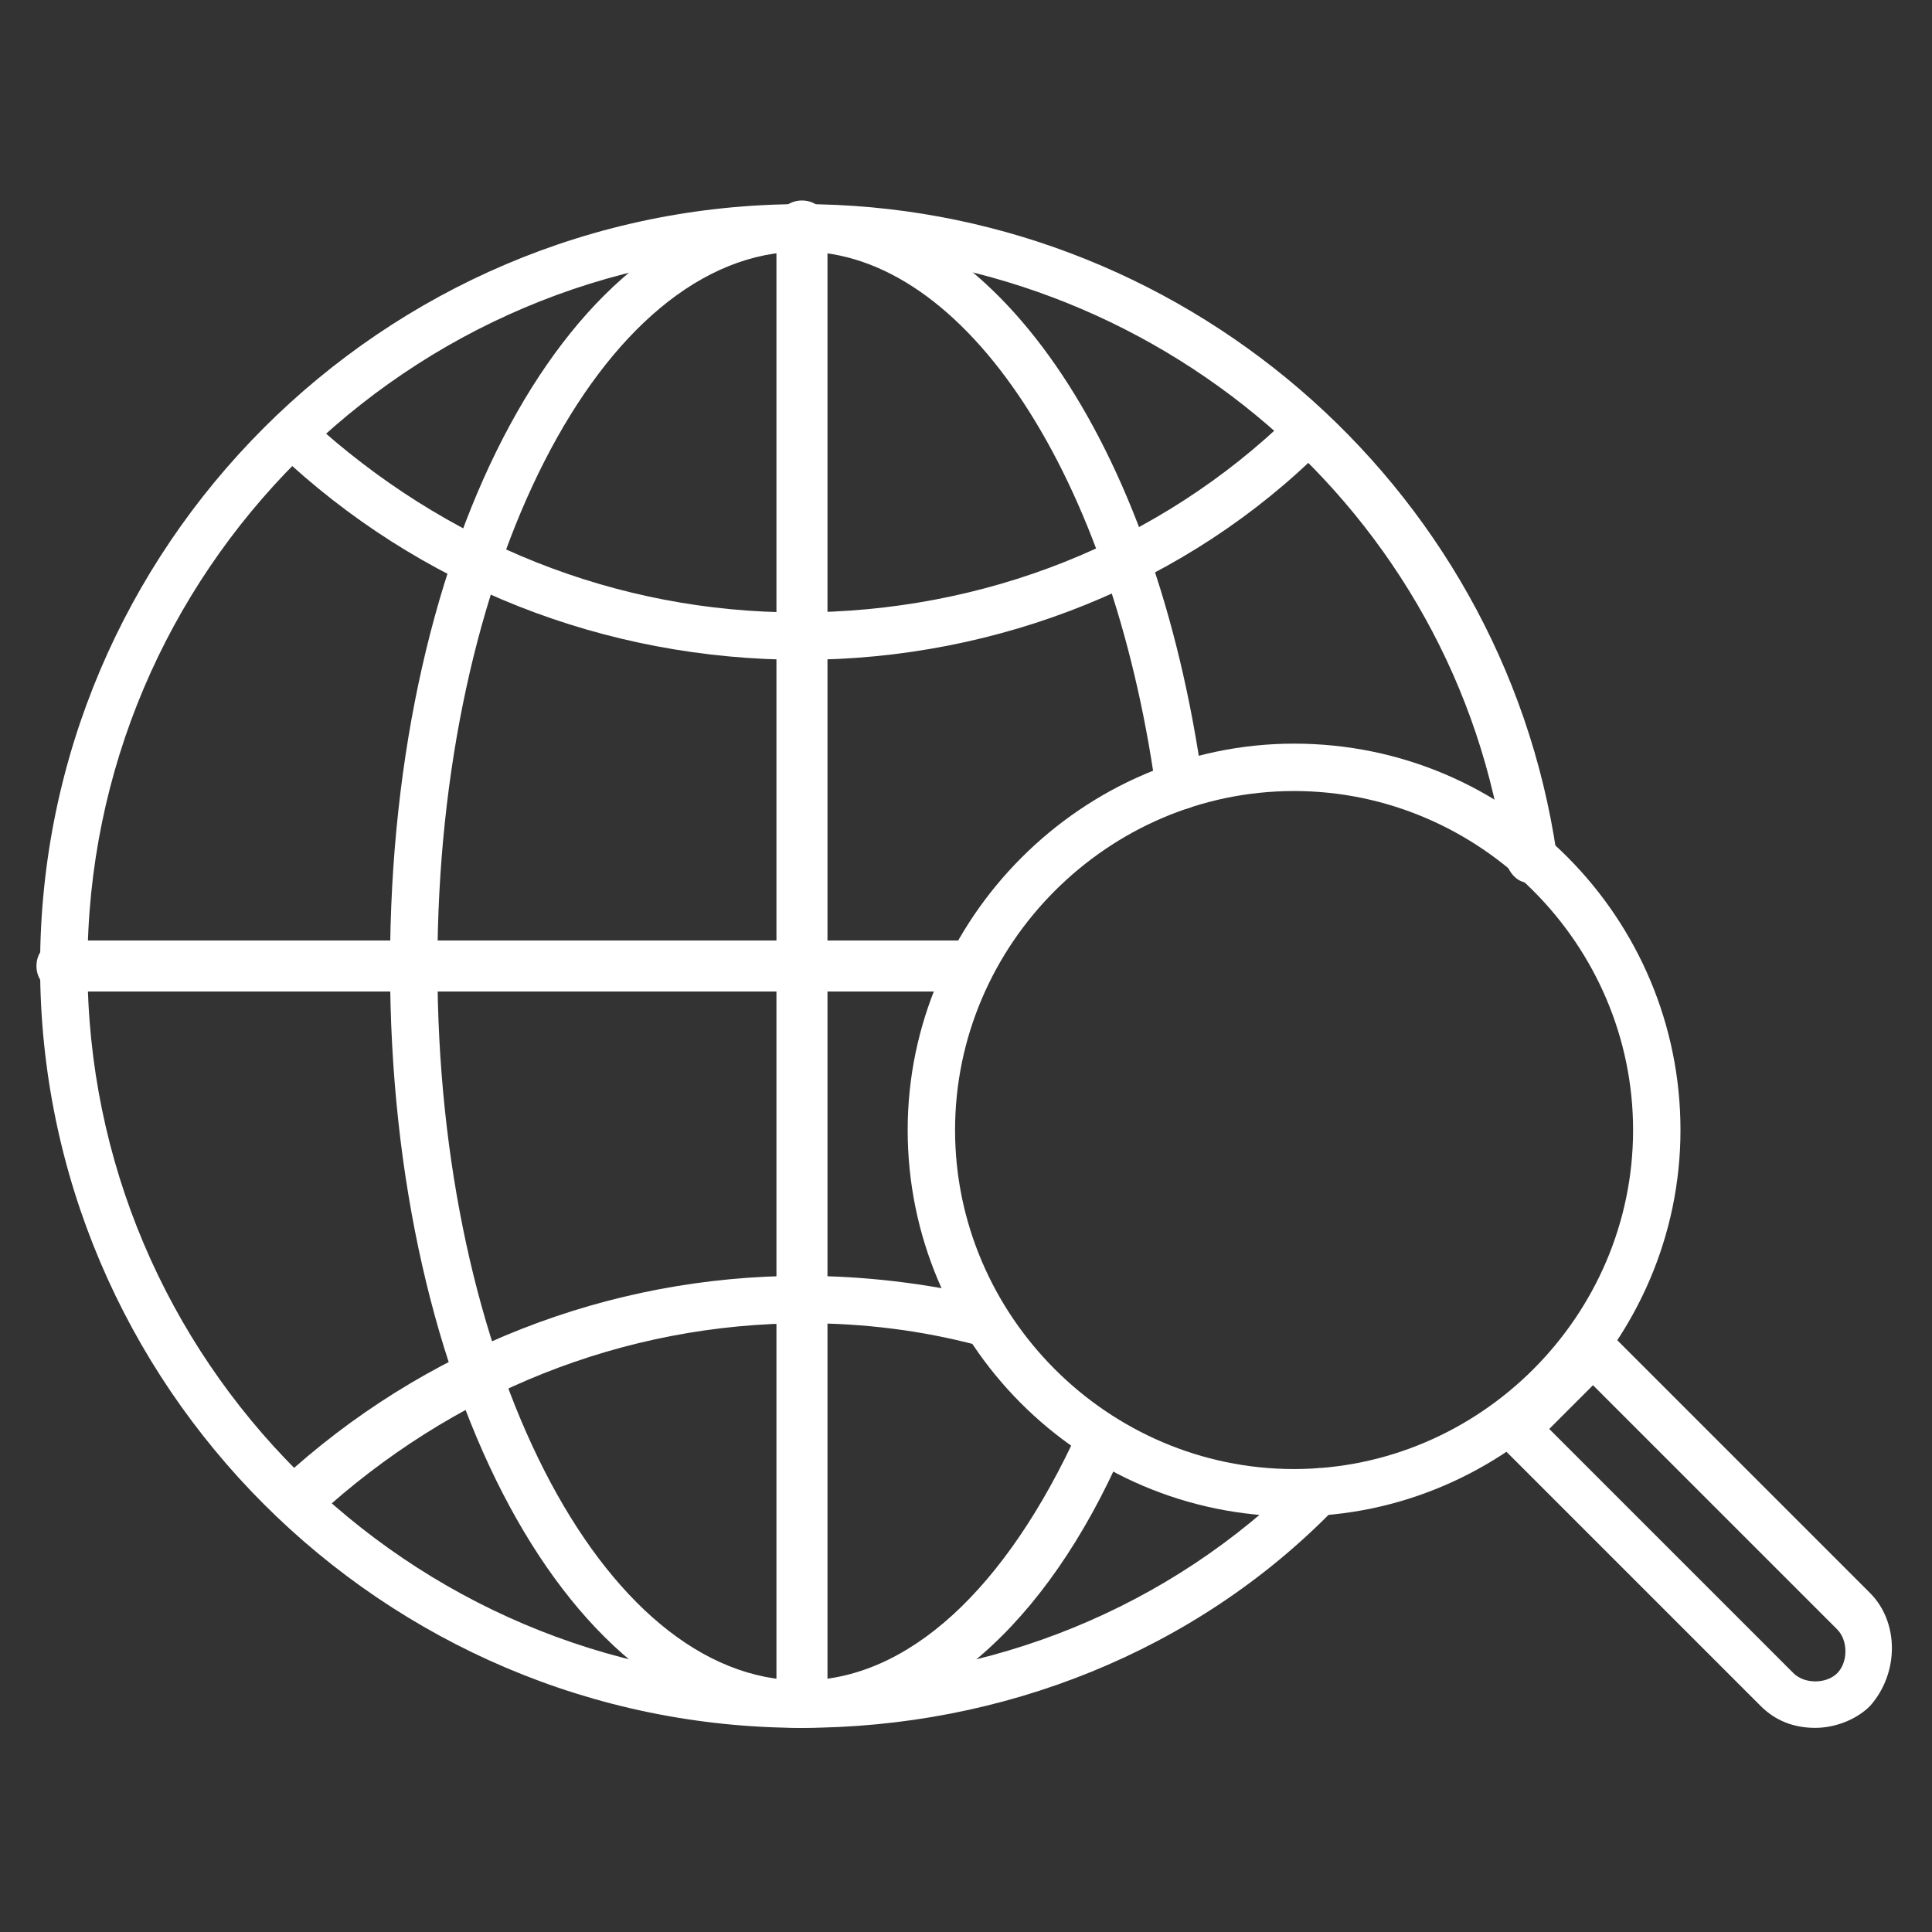
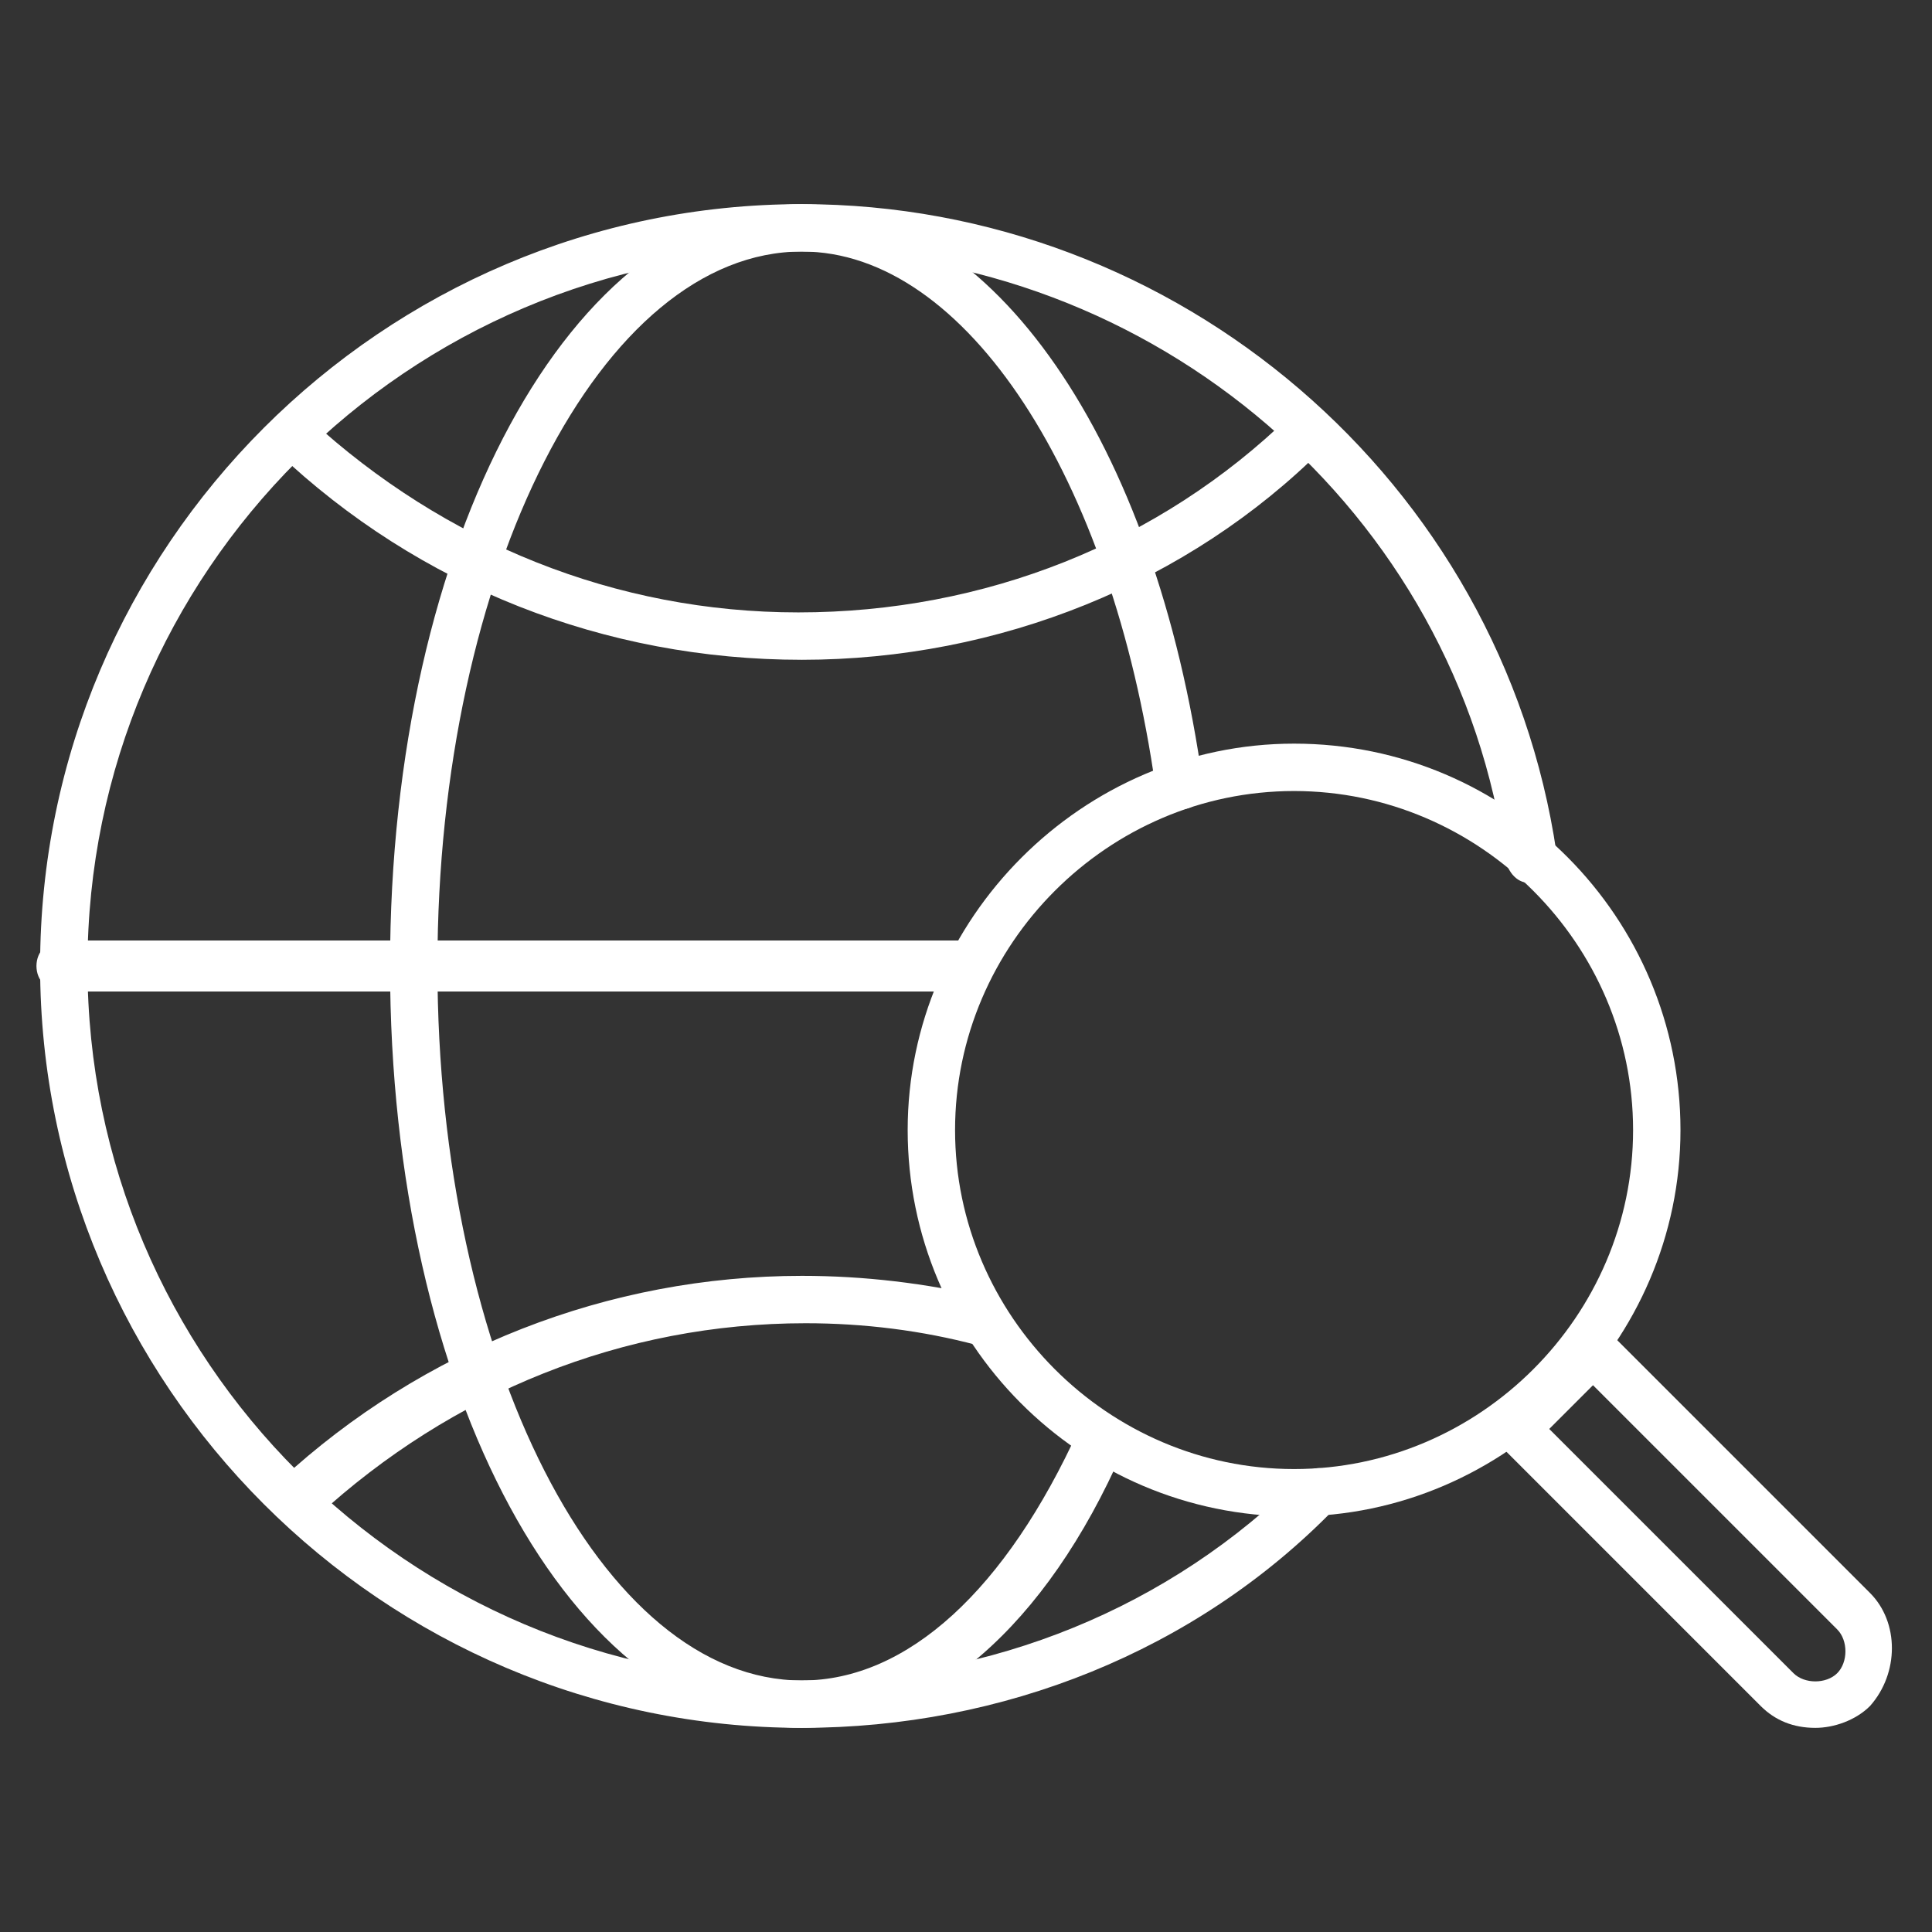
<svg xmlns="http://www.w3.org/2000/svg" version="1.1" id="Layer_1" x="0px" y="0px" viewBox="0 0 53 53" style="enable-background:new 0 0 53 53;" xml:space="preserve">
  <rect x="0" y="0" width="53" height="53" fill="#333333" stroke="none" />
  <style type="text/css">
	.st0{fill:#FFFFFF;}
</style>
  <g>
    <g>
      <g>
        <g>
          <g>
            <g>
              <path class="st0" d="M22,47.4C10.5,47.4,1.1,38,1.1,26.5C1.1,15,10.5,5.6,22,5.6c10.3,0,19.2,7.6,20.7,17.8        c0.1,0.4-0.2,0.7-0.6,0.8c-0.4,0.1-0.7-0.2-0.8-0.6C40,14,31.6,6.9,22,6.9c-10.8,0-19.6,8.8-19.6,19.6S11.2,46.1,22,46.1        c5.2,0,10.1-2,13.7-5.6c0.3-0.3,0.7-0.3,0.9,0c0.3,0.3,0.3,0.7,0,0.9C32.8,45.3,27.5,47.4,22,47.4z" />
            </g>
          </g>
        </g>
      </g>
      <g>
        <g>
          <g>
            <g>
              <g>
                <path class="st0" d="M22,18.1c-5.4,0-10.5-2-14.4-5.7c-0.3-0.3-0.3-0.7,0-0.9c0.3-0.3,0.7-0.3,0.9,0         c3.7,3.4,8.4,5.3,13.4,5.3c5.1,0,9.9-1.9,13.5-5.4c0.3-0.3,0.7-0.2,0.9,0c0.3,0.3,0.2,0.7,0,0.9C32.6,16,27.4,18.1,22,18.1z" />
              </g>
            </g>
          </g>
        </g>
        <g>
          <g>
            <g>
              <g>
-                 <path class="st0" d="M8.2,41.7c-0.2,0-0.4-0.1-0.5-0.2c-0.3-0.3-0.2-0.7,0-0.9c3.9-3.6,9-5.6,14.3-5.6c1.7,0,3.4,0.2,5.1,0.6         c0.4,0.1,0.6,0.4,0.5,0.8c-0.1,0.4-0.4,0.6-0.8,0.5c-1.5-0.4-3.1-0.6-4.7-0.6c-5,0-9.7,1.9-13.4,5.3         C8.5,41.6,8.4,41.7,8.2,41.7z" />
+                 <path class="st0" d="M8.2,41.7c-0.2,0-0.4-0.1-0.5-0.2c-0.3-0.3-0.2-0.7,0-0.9c3.9-3.6,9-5.6,14.3-5.6c1.7,0,3.4,0.2,5.1,0.6         c0.4,0.1,0.6,0.4,0.5,0.8c-0.1,0.4-0.4,0.6-0.8,0.5c-1.5-0.4-3.1-0.6-4.7-0.6c-5,0-9.7,1.9-13.4,5.3         z" />
              </g>
            </g>
          </g>
        </g>
      </g>
      <g>
        <g>
          <g>
            <g>
              <path class="st0" d="M22,47.4c-6.3,0-11.3-9.2-11.3-20.9c0-11.7,5-20.9,11.3-20.9c5.2,0,9.7,6.5,11,15.9        c0,0.4-0.2,0.7-0.6,0.7c-0.4,0-0.7-0.2-0.7-0.6C30.5,13.1,26.5,6.9,22,6.9c-5.5,0-10,8.8-10,19.6s4.5,19.6,10,19.6        c2.9,0,5.6-2.5,7.6-6.9c0.1-0.3,0.5-0.5,0.9-0.3c0.3,0.1,0.5,0.5,0.3,0.9C28.7,44.6,25.5,47.4,22,47.4z" />
            </g>
          </g>
        </g>
      </g>
      <g>
        <g>
          <g>
            <g>
              <path class="st0" d="M26.5,27.2H1.7c-0.4,0-0.7-0.3-0.7-0.7s0.3-0.7,0.7-0.7h24.8c0.4,0,0.7,0.3,0.7,0.7S26.9,27.2,26.5,27.2z        " />
            </g>
          </g>
        </g>
      </g>
      <g>
        <g>
          <g>
            <g>
-               <path class="st0" d="M22,47.4c-0.4,0-0.7-0.3-0.7-0.7V6.2c0-0.4,0.3-0.7,0.7-0.7s0.7,0.3,0.7,0.7v40.6        C22.7,47.1,22.4,47.4,22,47.4z" />
-             </g>
+               </g>
          </g>
        </g>
      </g>
    </g>
    <g>
      <g>
        <g>
          <g>
            <g>
              <g>
                <path class="st0" d="M35.5,41.6c-5.9,0-10.6-4.8-10.6-10.6s4.8-10.6,10.6-10.6c5.9,0,10.6,4.8,10.6,10.6S41.3,41.6,35.5,41.6         z M35.5,21.7c-5.1,0-9.3,4.2-9.3,9.3s4.2,9.3,9.3,9.3s9.3-4.2,9.3-9.3S40.6,21.7,35.5,21.7z" />
              </g>
            </g>
          </g>
        </g>
        <g>
          <g>
            <g>
              <g>
                <path class="st0" d="M49.8,47.4c-0.6,0-1.1-0.2-1.5-0.6l0,0l-7.1-7.1c-0.1-0.1-0.2-0.3-0.2-0.5s0.1-0.3,0.2-0.5l2.1-2.1         c0.3-0.3,0.7-0.3,0.9,0l7.1,7.1c0.8,0.8,0.8,2.2,0,3.1C50.9,47.2,50.3,47.4,49.8,47.4z M49.2,45.9c0.3,0.3,0.9,0.3,1.2,0         c0.3-0.3,0.3-0.9,0-1.2L43.7,38l-1.2,1.2L49.2,45.9z" />
              </g>
            </g>
          </g>
        </g>
      </g>
    </g>
  </g>
  <g>
    <g>
      <g>
        <g>
          <g>
            <g>
              <path class="st0" d="M-54.3,143.8h-31.8c-1.4,0-2.5-1.1-2.5-2.5v-19.9c0-1.4,1.1-2.5,2.5-2.5h4.3c0.4,0,0.7,0.3,0.7,0.7        c0,0.4-0.3,0.7-0.7,0.7h-4.3c-0.7,0-1.2,0.5-1.2,1.2v19.9c0,0.7,0.5,1.2,1.2,1.2h31.8c0.7,0,1.2-0.5,1.2-1.2v-19.9        c0-0.7-0.5-1.2-1.2-1.2h-4.4c-0.4,0-0.7-0.3-0.7-0.7c0-0.4,0.3-0.7,0.7-0.7h4.4c1.4,0,2.5,1.1,2.5,2.5v19.9        C-51.8,142.7-52.9,143.8-54.3,143.8z" />
            </g>
          </g>
        </g>
      </g>
      <g>
        <g>
          <g>
            <g>
              <path class="st0" d="M-67.8,147.9h-4.7c-0.4,0-0.7-0.3-0.7-0.7v-4c0-0.4,0.3-0.7,0.7-0.7h4.7c0.4,0,0.7,0.3,0.7,0.7v4        C-67.2,147.6-67.5,147.9-67.8,147.9z M-71.9,146.5h3.3v-2.7h-3.3V146.5z" />
            </g>
          </g>
        </g>
      </g>
      <g>
        <g>
          <g>
            <g>
-               <path class="st0" d="M-52.5,139.6h-35.4c-0.4,0-0.7-0.3-0.7-0.7s0.3-0.7,0.7-0.7h35.4c0.4,0,0.7,0.3,0.7,0.7        S-52.1,139.6-52.5,139.6z" />
-             </g>
-           </g>
-         </g>
-       </g>
-       <g>
-         <g>
-           <g>
-             <g>
-               <path class="st0" d="M-64.3,147.9h-11.8c-0.4,0-0.7-0.3-0.7-0.7c0-0.4,0.3-0.7,0.7-0.7h11.8c0.4,0,0.7,0.3,0.7,0.7        C-63.6,147.6-63.9,147.9-64.3,147.9z" />
-             </g>
+               </g>
+           </g>
+         </g>
+       </g>
+       <g>
+         <g>
+           <g>
+             <g>
+               </g>
          </g>
        </g>
      </g>
    </g>
    <g>
      <g>
        <g>
          <g>
            <g>
              <g>
                <path class="st0" d="M-58.7,112.3h-4.9c-0.4,0-0.7-0.3-0.7-0.7v-4.9c0-0.3,0.2-0.5,0.4-0.6c0.2-0.1,0.5,0,0.7,0.1l4.9,4.9         c0.2,0.2,0.2,0.5,0.1,0.7C-58.2,112.1-58.4,112.3-58.7,112.3z M-62.9,111h2.6l-2.6-2.6V111z" />
              </g>
            </g>
          </g>
        </g>
        <g>
          <g>
            <g>
              <g>
                <path class="st0" d="M-58.7,136.2h-23c-0.4,0-0.7-0.3-0.7-0.7v-28.8c0-0.4,0.3-0.7,0.7-0.7h18.1c0.2,0,0.3,0.1,0.5,0.2         l4.9,4.9c0.1,0.1,0.2,0.3,0.2,0.5v23.9C-58,136-58.3,136.2-58.7,136.2z M-81,134.9h21.6v-23l-4.5-4.5H-81V134.9z" />
              </g>
            </g>
          </g>
        </g>
      </g>
      <g>
        <g>
          <g>
            <g>
              <g>
                <path class="st0" d="M-61.7,127.3h-16.9c-0.4,0-0.7-0.3-0.7-0.7c0-0.4,0.3-0.7,0.7-0.7h16.9c0.4,0,0.7,0.3,0.7,0.7         C-61,127-61.3,127.3-61.7,127.3z" />
              </g>
            </g>
          </g>
        </g>
        <g>
          <g>
            <g>
              <g>
                <g>
                  <path class="st0" d="M-72.4,127.3H-77c-0.4,0-0.7-0.3-0.7-0.7v-4c0-0.4,0.3-0.7,0.7-0.7h4.5c0.4,0,0.7,0.3,0.7,0.7v4          C-71.8,127-72.1,127.3-72.4,127.3z M-76.3,126h3.2v-2.7h-3.2V126z" />
                </g>
              </g>
            </g>
          </g>
          <g>
            <g>
              <g>
                <g>
-                   <path class="st0" d="M-67.9,127.3h-4.5c-0.4,0-0.7-0.3-0.7-0.7v-6.7c0-0.4,0.3-0.7,0.7-0.7h4.5c0.4,0,0.7,0.3,0.7,0.7v6.7          C-67.3,127-67.6,127.3-67.9,127.3z M-71.8,126h3.2v-5.4h-3.2V126z" />
-                 </g>
+                   </g>
              </g>
            </g>
          </g>
          <g>
            <g>
              <g>
                <g>
                  <path class="st0" d="M-63.4,127.3h-4.5c-0.4,0-0.7-0.3-0.7-0.7v-9.5c0-0.4,0.3-0.7,0.7-0.7h4.5c0.4,0,0.7,0.3,0.7,0.7v9.5          C-62.7,127-63,127.3-63.4,127.3z M-67.3,126h3.2v-8.1h-3.2V126z" />
                </g>
              </g>
            </g>
          </g>
        </g>
      </g>
    </g>
  </g>
  <g>
    <g>
      <g>
        <g>
          <g>
            <g>
              <g>
                <path class="st0" d="M275.4,98c-8.6,0-15.6-7-15.6-15.6c0-8.6,7-15.6,15.6-15.6c8.6,0,15.6,7,15.6,15.6         C291,91,284,98,275.4,98z M275.4,68.1c-7.9,0-14.3,6.4-14.3,14.3c0,7.9,6.4,14.3,14.3,14.3c7.9,0,14.3-6.4,14.3-14.3         C289.6,74.5,283.2,68.1,275.4,68.1z" />
              </g>
            </g>
          </g>
        </g>
        <g>
          <g>
            <g>
              <g>
                <path class="st0" d="M296.7,106.7c-0.7,0-1.5-0.3-2-0.8l-11-11c-0.3-0.3-0.3-0.7,0-0.9c0.3-0.3,0.7-0.3,0.9,0l11,11         c0.6,0.6,1.6,0.6,2.2,0c0.3-0.3,0.5-0.7,0.5-1.1c0-0.4-0.2-0.8-0.5-1.1l-10.5-10.5c-0.3-0.3-0.3-0.7,0-0.9         c0.3-0.3,0.7-0.3,0.9,0l10.5,10.5c0.5,0.5,0.8,1.3,0.8,2.1c0,0.8-0.3,1.5-0.8,2.1C298.2,106.4,297.5,106.7,296.7,106.7z" />
              </g>
            </g>
          </g>
        </g>
      </g>
    </g>
    <g>
      <g>
        <g>
          <g>
            <g>
              <path class="st0" d="M284,86.9h-17.2c-0.4,0-0.7-0.3-0.7-0.7s0.3-0.7,0.7-0.7H284c0.4,0,0.7,0.3,0.7,0.7S284.3,86.9,284,86.9z        " />
            </g>
          </g>
        </g>
      </g>
      <g>
        <g>
          <g>
            <g>
              <g>
                <path class="st0" d="M268.8,86.4c-0.4,0-0.7-0.3-0.7-0.7v-3.4c0-0.4,0.3-0.7,0.7-0.7s0.7,0.3,0.7,0.7v3.4         C269.5,86.1,269.2,86.4,268.8,86.4z" />
              </g>
            </g>
          </g>
        </g>
        <g>
          <g>
            <g>
              <g>
                <path class="st0" d="M272.1,86.4c-0.4,0-0.7-0.3-0.7-0.7V79c0-0.4,0.3-0.7,0.7-0.7s0.7,0.3,0.7,0.7v6.8         C272.7,86.1,272.4,86.4,272.1,86.4z" />
              </g>
            </g>
          </g>
        </g>
        <g>
          <g>
            <g>
              <g>
                <path class="st0" d="M281.9,86.4c-0.4,0-0.7-0.3-0.7-0.7v-9.5c0-0.4,0.3-0.7,0.7-0.7s0.7,0.3,0.7,0.7v9.5         C282.6,86.1,282.3,86.4,281.9,86.4z" />
              </g>
            </g>
          </g>
        </g>
        <g>
          <g>
            <g>
              <g>
                <path class="st0" d="M278.6,86.4c-0.4,0-0.7-0.3-0.7-0.7v-6c0-0.4,0.3-0.7,0.7-0.7c0.4,0,0.7,0.3,0.7,0.7v6         C279.3,86.1,279,86.4,278.6,86.4z" />
              </g>
            </g>
          </g>
        </g>
        <g>
          <g>
            <g>
              <g>
                <path class="st0" d="M275.4,86.4c-0.4,0-0.7-0.3-0.7-0.7v-4.6c0-0.4,0.3-0.7,0.7-0.7s0.7,0.3,0.7,0.7v4.6         C276,86.1,275.7,86.4,275.4,86.4z" />
              </g>
            </g>
          </g>
        </g>
      </g>
    </g>
  </g>
  <g>
    <g>
      <g>
        <g>
          <g>
            <g>
              <path class="st0" d="M113.2,103h-48c-0.4,0-0.7-0.3-0.7-0.7s0.3-0.7,0.7-0.7h48c0.4,0,0.7,0.3,0.7,0.7S113.5,103,113.2,103z" />
            </g>
          </g>
        </g>
      </g>
      <g>
        <g>
          <g>
            <g>
              <g>
                <path class="st0" d="M78.7,103h-9.8c-0.4,0-0.7-0.3-0.7-0.7V86.6c0-0.4,0.3-0.7,0.7-0.7h9.8c0.4,0,0.7,0.3,0.7,0.7v15.7         C79.4,102.7,79.1,103,78.7,103z M69.6,101.7h8.5V87.3h-8.5V101.7z" />
              </g>
            </g>
          </g>
        </g>
        <g>
          <g>
            <g>
              <g>
                <path class="st0" d="M94.1,103h-9.8c-0.4,0-0.7-0.3-0.7-0.7V81c0-0.4,0.3-0.7,0.7-0.7h9.8c0.4,0,0.7,0.3,0.7,0.7v21.4         C94.7,102.7,94.4,103,94.1,103z M84.9,101.7h8.5V81.6h-8.5V101.7z" />
              </g>
            </g>
          </g>
        </g>
        <g>
          <g>
            <g>
              <g>
                <path class="st0" d="M109.4,103h-9.8c-0.4,0-0.7-0.3-0.7-0.7V75.3c0-0.4,0.3-0.7,0.7-0.7h9.8c0.4,0,0.7,0.3,0.7,0.7v27.1         C110.1,102.7,109.8,103,109.4,103z M100.3,101.7h8.5V75.9h-8.5V101.7z" />
              </g>
            </g>
          </g>
        </g>
      </g>
    </g>
    <g>
      <g>
        <g>
          <g>
            <path class="st0" d="M75.8,122.8h-9.5c-1.5,0-2.7-1.2-2.7-2.7v-9.5c0-1.5,1.2-2.7,2.7-2.7h9.5c1.5,0,2.7,1.2,2.7,2.7v9.5       C78.5,121.6,77.3,122.8,75.8,122.8z M66.3,109.2c-0.8,0-1.4,0.6-1.4,1.4v9.5c0,0.8,0.6,1.4,1.4,1.4h9.5c0.8,0,1.4-0.6,1.4-1.4       v-9.5c0-0.8-0.6-1.4-1.4-1.4H66.3z" />
          </g>
          <g>
            <path class="st0" d="M70,118.5c-0.2,0-0.3-0.1-0.5-0.2l-2.9-2.9c-0.3-0.3-0.3-0.7,0-0.9c0.3-0.3,0.7-0.3,0.9,0l2.5,2.5l4.6-4.6       c0.3-0.3,0.7-0.3,0.9,0c0.3,0.3,0.3,0.7,0,0.9l-5,5C70.3,118.4,70.2,118.5,70,118.5z" />
          </g>
        </g>
        <g>
          <g>
            <path class="st0" d="M93.3,122.8h-9.5c-1.5,0-2.7-1.2-2.7-2.7v-9.5c0-1.5,1.2-2.7,2.7-2.7h9.5c1.5,0,2.7,1.2,2.7,2.7v9.5       C96,121.6,94.8,122.8,93.3,122.8z M83.7,109.2c-0.8,0-1.4,0.6-1.4,1.4v9.5c0,0.8,0.6,1.4,1.4,1.4h9.5c0.8,0,1.4-0.6,1.4-1.4       v-9.5c0-0.8-0.6-1.4-1.4-1.4H83.7z" />
          </g>
          <g>
            <path class="st0" d="M87.5,118.5c-0.2,0-0.3-0.1-0.5-0.2l-2.9-2.9c-0.3-0.3-0.3-0.7,0-0.9c0.3-0.3,0.7-0.3,0.9,0l2.5,2.5       l4.6-4.6c0.3-0.3,0.7-0.3,0.9,0c0.3,0.3,0.3,0.7,0,0.9l-5,5C87.8,118.4,87.6,118.5,87.5,118.5z" />
          </g>
        </g>
        <g>
          <g>
            <path class="st0" d="M110.7,122.8h-9.5c-1.5,0-2.7-1.2-2.7-2.7v-9.5c0-1.5,1.2-2.7,2.7-2.7h9.5c1.5,0,2.7,1.2,2.7,2.7v9.5       C113.5,121.6,112.2,122.8,110.7,122.8z M101.2,109.2c-0.8,0-1.4,0.6-1.4,1.4v9.5c0,0.8,0.6,1.4,1.4,1.4h9.5       c0.8,0,1.4-0.6,1.4-1.4v-9.5c0-0.8-0.6-1.4-1.4-1.4H101.2z" />
          </g>
          <g>
-             <path class="st0" d="M104.9,118.5c-0.2,0-0.3-0.1-0.5-0.2l-2.9-2.9c-0.3-0.3-0.3-0.7,0-0.9c0.3-0.3,0.7-0.3,0.9,0l2.5,2.5       l4.6-4.6c0.3-0.3,0.7-0.3,0.9,0c0.3,0.3,0.3,0.7,0,0.9l-5,5C105.3,118.4,105.1,118.5,104.9,118.5z" />
-           </g>
+             </g>
        </g>
      </g>
    </g>
  </g>
  <g>
    <g>
      <g>
        <g>
          <g>
            <path class="st0" d="M17.2,108.5c-6,0-10.9-4.9-10.9-10.9c0-6,4.9-10.9,10.9-10.9c6,0,10.9,4.9,10.9,10.9       C28.1,103.6,23.2,108.5,17.2,108.5z M17.2,88.1c-5.3,0-9.5,4.3-9.5,9.5c0,5.3,4.3,9.5,9.5,9.5c5.3,0,9.5-4.3,9.5-9.5       C26.7,92.3,22.5,88.1,17.2,88.1z" />
          </g>
        </g>
      </g>
    </g>
    <g>
      <g>
        <g>
          <g>
            <path class="st0" d="M17.2,102c-2.4,0-4.4-2-4.4-4.4c0-2.4,2-4.4,4.4-4.4s4.4,2,4.4,4.4C21.6,100,19.6,102,17.2,102z        M17.2,94.6c-1.7,0-3,1.4-3,3s1.4,3,3,3c1.7,0,3-1.4,3-3S18.9,94.6,17.2,94.6z" />
          </g>
        </g>
      </g>
    </g>
    <g>
      <g>
        <g>
          <g>
            <path class="st0" d="M17.2,115c-9.6,0-17.4-7.8-17.4-17.4c0-9.6,7.8-17.4,17.4-17.4c9.6,0,17.4,7.8,17.4,17.4       C34.6,107.2,26.8,115,17.2,115z M17.2,81.5c-8.9,0-16.1,7.2-16.1,16.1c0,8.9,7.2,16.1,16.1,16.1c8.9,0,16.1-7.2,16.1-16.1       C33.3,88.7,26.1,81.5,17.2,81.5z" />
          </g>
        </g>
      </g>
    </g>
    <g>
      <g>
        <g>
          <g>
            <path class="st0" d="M17.2,98.3c-0.2,0-0.3-0.1-0.5-0.2c-0.3-0.3-0.3-0.7,0-0.9l19.4-19.4c0.3-0.3,0.7-0.3,0.9,0       c0.3,0.3,0.3,0.7,0,0.9L17.7,98.1C17.5,98.2,17.4,98.3,17.2,98.3z" />
          </g>
        </g>
      </g>
    </g>
    <g>
      <g>
        <g>
          <g>
            <path class="st0" d="M31.4,84.1c-0.4,0-0.7-0.3-0.7-0.7v-5.7c0-0.4,0.3-0.7,0.7-0.7s0.7,0.3,0.7,0.7v5.7       C32,83.8,31.7,84.1,31.4,84.1z" />
          </g>
        </g>
      </g>
    </g>
    <g>
      <g>
        <g>
          <g>
            <path class="st0" d="M34.4,81.1c-0.4,0-0.7-0.3-0.7-0.7v-5.7c0-0.4,0.3-0.7,0.7-0.7c0.4,0,0.7,0.3,0.7,0.7v5.7       C35,80.8,34.7,81.1,34.4,81.1z" />
          </g>
        </g>
      </g>
    </g>
    <g>
      <g>
        <g>
          <g>
            <path class="st0" d="M37.1,84.1h-5.7c-0.4,0-0.7-0.3-0.7-0.7c0-0.4,0.3-0.7,0.7-0.7h5.7c0.4,0,0.7,0.3,0.7,0.7       C37.8,83.8,37.5,84.1,37.1,84.1z" />
          </g>
        </g>
      </g>
    </g>
    <g>
      <g>
        <g>
          <g>
            <path class="st0" d="M40.1,81.1h-5.7c-0.4,0-0.7-0.3-0.7-0.7s0.3-0.7,0.7-0.7h5.7c0.4,0,0.7,0.3,0.7,0.7S40.5,81.1,40.1,81.1z" />
          </g>
        </g>
      </g>
    </g>
  </g>
  <g>
    <g>
      <g>
        <g>
          <g>
            <g>
              <g>
                <path class="st0" d="M158.9,116.4c-8.3,0-15-6.7-15-15c0-8.3,6.7-15,15-15c8.1,0,14.8,6.6,15,14.7c0,0.4-0.3,0.7-0.7,0.7         c-0.4,0-0.7-0.3-0.7-0.7c-0.1-7.4-6.3-13.4-13.7-13.4c-7.5,0-13.7,6.1-13.7,13.7c0,7.5,6.1,13.7,13.7,13.7c2.5,0,4.9-0.7,7-2         c0.3-0.2,0.7-0.1,0.9,0.2c0.2,0.3,0.1,0.7-0.2,0.9C164.3,115.7,161.7,116.4,158.9,116.4z" />
              </g>
            </g>
          </g>
        </g>
        <g>
          <g>
            <g>
              <g>
                <path class="st0" d="M158.9,119.5c-10,0-18.1-8.1-18.1-18.1c0-10,8.1-18.1,18.1-18.1c10,0,18.1,8.1,18.1,18.1         c0,0.4,0,0.8,0,1.2c0,0.4-0.3,0.6-0.7,0.6c-0.4,0-0.6-0.3-0.6-0.7c0-0.4,0-0.8,0-1.1c0-9.3-7.5-16.8-16.8-16.8         c-9.3,0-16.8,7.5-16.8,16.8c0,9.3,7.5,16.8,16.8,16.8c3.6,0,7-1.1,9.9-3.3c0.3-0.2,0.7-0.2,0.9,0.1c0.2,0.3,0.2,0.7-0.1,0.9         C166.5,118.3,162.8,119.5,158.9,119.5z" />
              </g>
            </g>
          </g>
        </g>
        <g>
          <g>
            <g>
              <g>
                <path class="st0" d="M162.9,81.7h-8c-0.4,0-0.7-0.3-0.7-0.7v-3.3c0-0.4,0.3-0.7,0.7-0.7h8c0.4,0,0.7,0.3,0.7,0.7V81         C163.6,81.4,163.3,81.7,162.9,81.7z M155.6,80.3h6.6v-2h-6.6V80.3z" />
              </g>
            </g>
          </g>
        </g>
        <g>
          <g>
            <g>
              <g>
                <path class="st0" d="M160.6,84.6h-3.4c-0.4,0-0.7-0.3-0.7-0.7v-3c0-0.4,0.3-0.7,0.7-0.7h3.4c0.4,0,0.7,0.3,0.7,0.7v3         C161.3,84.3,161,84.6,160.6,84.6z M157.9,83.3h2v-1.6h-2V83.3z" />
              </g>
            </g>
          </g>
        </g>
        <g>
          <g>
            <g>
              <g>
                <path class="st0" d="M146.4,90c-0.2,0-0.3-0.1-0.5-0.2l-2.7-2.7c-0.3-0.3-0.3-0.7,0-0.9c0.3-0.3,0.7-0.3,0.9,0l2.7,2.7         c0.3,0.3,0.3,0.7,0,0.9C146.7,89.9,146.5,90,146.4,90z" />
              </g>
            </g>
          </g>
        </g>
        <g>
          <g>
            <g>
              <g>
                <path class="st0" d="M142.3,88.6c-0.2,0-0.3-0.1-0.5-0.2c-0.3-0.3-0.3-0.7,0-0.9l2.7-2.7c0.3-0.3,0.7-0.3,0.9,0         c0.3,0.3,0.3,0.7,0,0.9l-2.7,2.7C142.7,88.6,142.5,88.6,142.3,88.6z" />
              </g>
            </g>
          </g>
        </g>
        <g>
          <g>
            <g>
              <g>
                <path class="st0" d="M171.5,90c-0.2,0-0.3-0.1-0.5-0.2c-0.3-0.3-0.3-0.7,0-0.9l2.7-2.7c0.3-0.3,0.7-0.3,0.9,0         c0.3,0.3,0.3,0.7,0,0.9l-2.7,2.7C171.9,89.9,171.7,90,171.5,90z" />
              </g>
            </g>
          </g>
        </g>
        <g>
          <g>
            <g>
              <g>
                <path class="st0" d="M175.5,88.6c-0.2,0-0.3-0.1-0.5-0.2l-2.7-2.7c-0.3-0.3-0.3-0.7,0-0.9c0.3-0.3,0.7-0.3,0.9,0l2.7,2.7         c0.3,0.3,0.3,0.7,0,0.9C175.9,88.6,175.7,88.6,175.5,88.6z" />
              </g>
            </g>
          </g>
        </g>
      </g>
      <g>
        <g>
          <g>
            <g>
              <path class="st0" d="M158.9,102.1c0,0-0.1,0-0.1,0c-0.2,0-0.4-0.2-0.5-0.4l-4-8c-0.2-0.3,0-0.7,0.3-0.9c0.3-0.2,0.7,0,0.9,0.3        l3.6,7.3l3.3-2.9c0.3-0.2,0.7-0.2,0.9,0.1c0.2,0.3,0.2,0.7-0.1,0.9l-4,3.4C159.2,102,159.1,102.1,158.9,102.1z" />
            </g>
          </g>
        </g>
      </g>
    </g>
    <g>
      <g>
        <g>
          <g>
            <g>
              <g>
                <g>
                  <path class="st0" d="M171.6,116.5c-4.5,0-8.1-3.6-8.1-8.1s3.6-8.1,8.1-8.1c4.5,0,8.1,3.6,8.1,8.1S176.1,116.5,171.6,116.5z           M171.6,101.6c-3.7,0-6.8,3-6.8,6.8c0,3.7,3,6.8,6.8,6.8c3.7,0,6.8-3,6.8-6.8C178.4,104.6,175.3,101.6,171.6,101.6z" />
                </g>
              </g>
            </g>
          </g>
        </g>
      </g>
      <g>
        <g>
          <g>
            <g>
              <path class="st0" d="M182.6,119.5c-0.2,0-0.3-0.1-0.5-0.2l-5.5-5.5c-0.3-0.3-0.3-0.7,0-0.9c0.3-0.3,0.7-0.3,0.9,0l5.5,5.5        c0.3,0.3,0.3,0.7,0,0.9C182.9,119.5,182.8,119.5,182.6,119.5z" />
            </g>
          </g>
        </g>
      </g>
    </g>
  </g>
</svg>